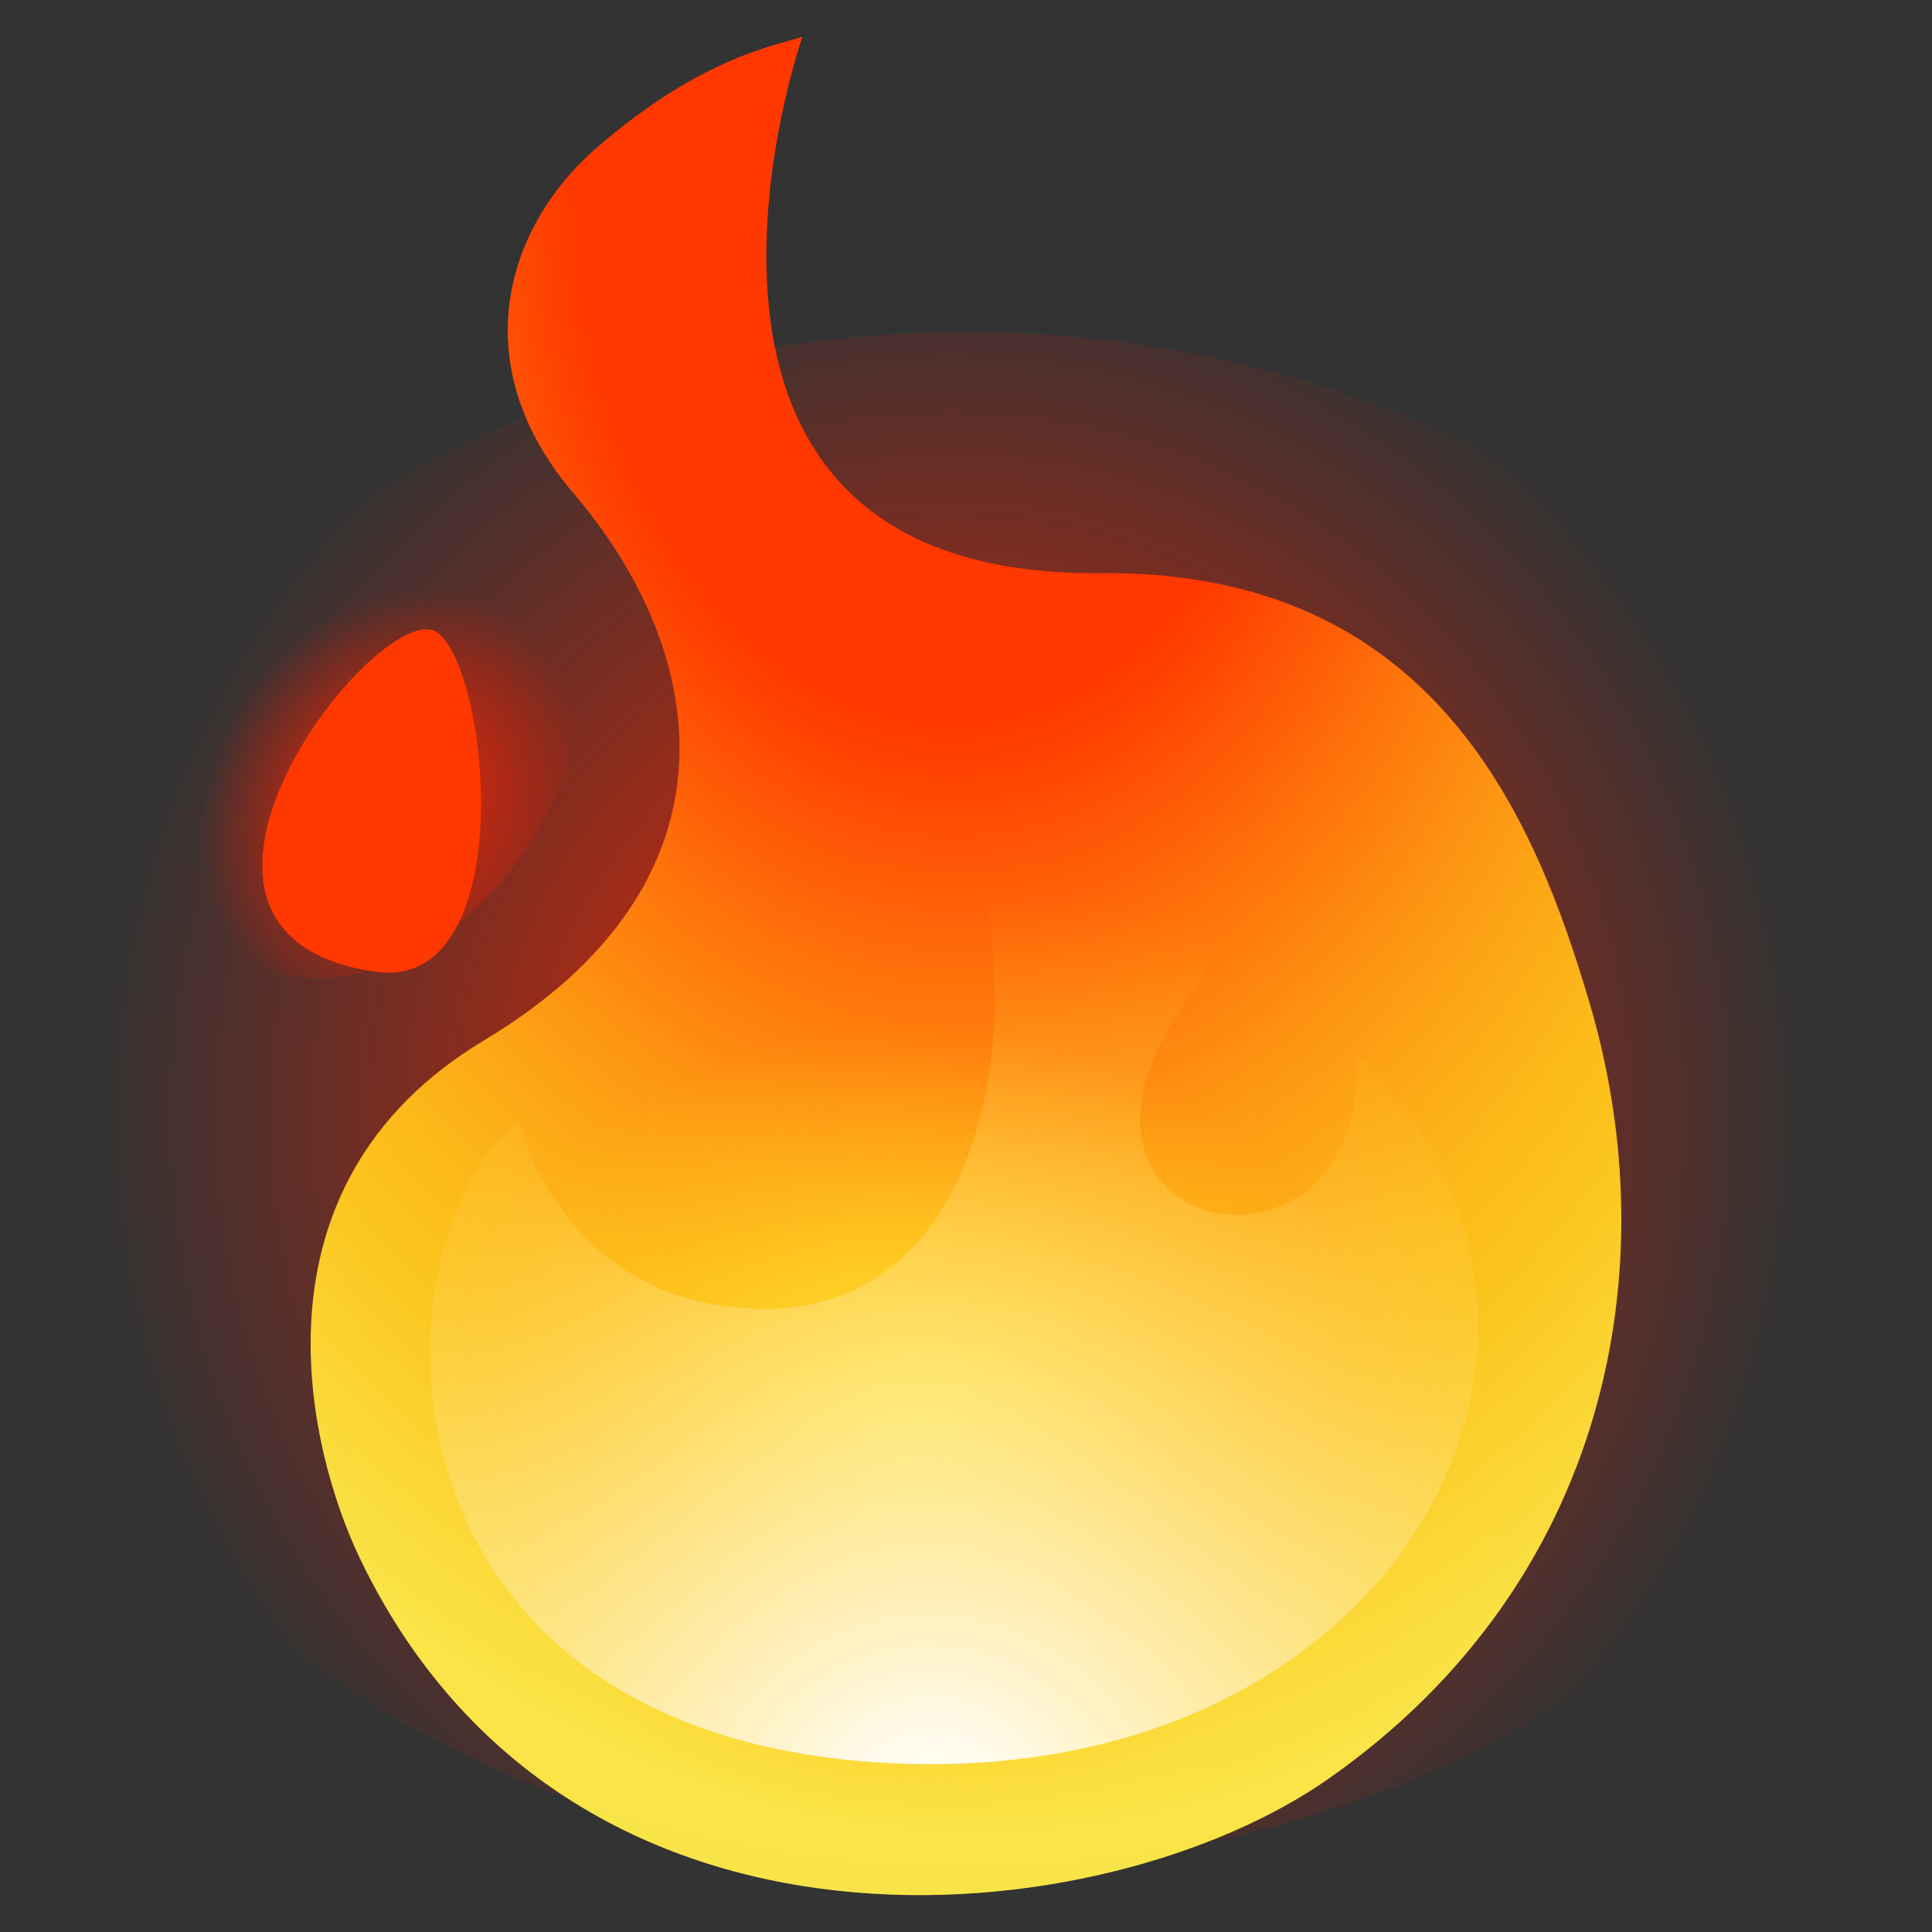
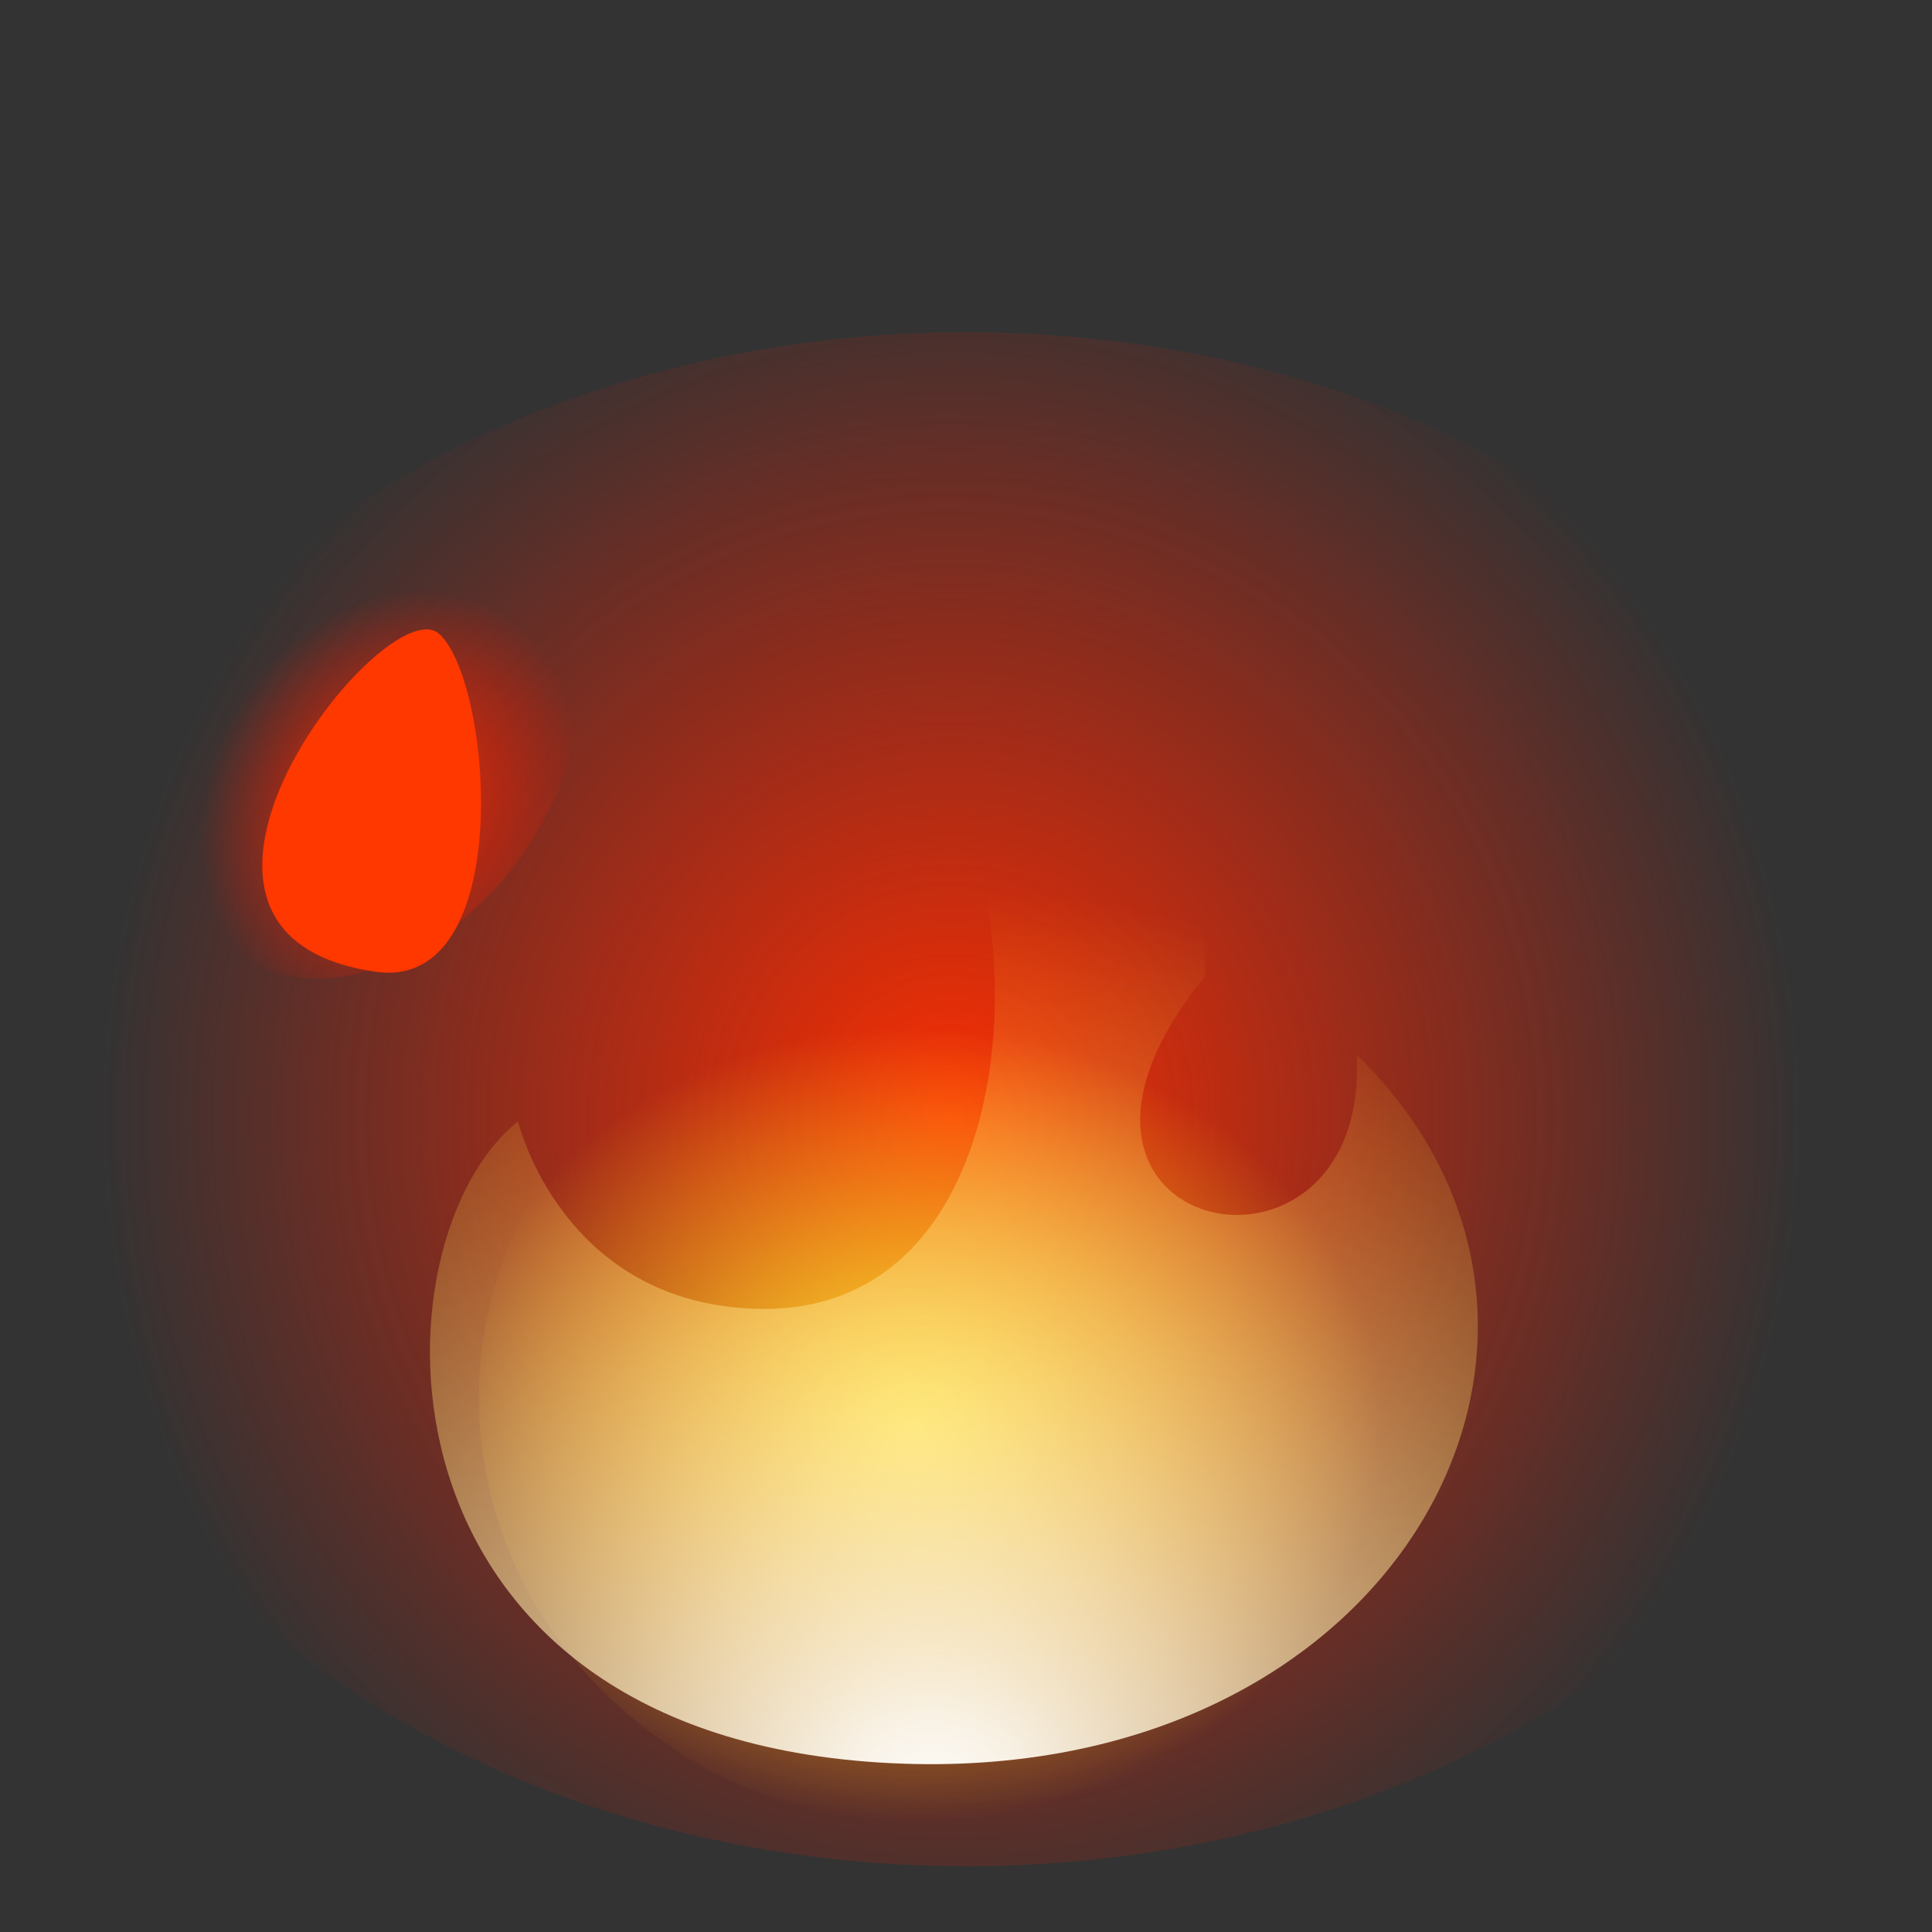
<svg xmlns="http://www.w3.org/2000/svg" xmlns:xlink="http://www.w3.org/1999/xlink" id="Layer_1" version="1.1" viewBox="0 0 32 32">
  <rect x="0" y="0" width="32" height="32" fill="#333333" stroke="none" />
  <defs>
    <style>
      .st0 {
        fill: #ff3800;
      }

      .st1 {
        fill: url(#radial-gradient);
      }

      .st2 {
        fill: url(#radial-gradient1);
      }

      .st3 {
        fill: url(#radial-gradient3);
      }

      .st4 {
        fill: url(#radial-gradient2);
      }

      .st5 {
        fill: url(#radial-gradient4);
      }
    </style>
    <radialGradient id="radial-gradient" cx="-874.78" cy="520.428" fx="-874.78" fy="520.428" r="1.027" gradientTransform="translate(12107.774 7461.609) scale(13.823 -14.302)" gradientUnits="userSpaceOnUse">
      <stop offset="0" stop-color="#ff3002" stop-opacity=".974" />
      <stop offset="1" stop-color="#ff1900" stop-opacity="0" />
    </radialGradient>
    <radialGradient id="radial-gradient1" cx="-568.802" cy="561.179" fx="-568.802" fy="561.179" r="1.027" gradientTransform="translate(444.798 2545.183) rotate(29.8) scale(2.881 -3.527)" xlink:href="#radial-gradient" />
    <radialGradient id="radial-gradient2" cx="-921.228" cy="606.207" fx="-921.228" fy="606.207" r="1.027" gradientTransform="translate(-10243.88 24334.169) rotate(87.473) scale(25.894 -18.677)" gradientUnits="userSpaceOnUse">
      <stop offset=".315" stop-color="#ff3800" />
      <stop offset=".469" stop-color="#ff700a" stop-opacity=".99" />
      <stop offset=".617" stop-color="#ff9f14" stop-opacity=".981" />
      <stop offset=".731" stop-color="#ffbc19" stop-opacity=".976" />
      <stop offset=".797" stop-color="#ffc71c" stop-opacity=".974" />
      <stop offset=".897" stop-color="#ffd933" stop-opacity=".974" />
      <stop offset="1" stop-color="#ffe948" stop-opacity=".974" />
    </radialGradient>
    <radialGradient id="radial-gradient3" cx="-817.915" cy="475.117" fx="-817.915" fy="475.117" r="1.027" gradientTransform="translate(6181.428 3059.6) scale(7.539 -6.39)" gradientUnits="userSpaceOnUse">
      <stop offset="0" stop-color="#ffe932" stop-opacity=".974" />
      <stop offset=".092" stop-color="#ffe730" stop-opacity=".923" />
      <stop offset=".261" stop-color="#ffe22d" stop-opacity=".788" />
      <stop offset=".49" stop-color="#ffda28" stop-opacity=".57" />
      <stop offset=".767" stop-color="#ffd022" stop-opacity=".272" />
      <stop offset="1" stop-color="#ffc71c" stop-opacity="0" />
    </radialGradient>
    <radialGradient id="radial-gradient4" cx="-900.486" cy="530.719" fx="-900.486" fy="530.719" r="1.027" gradientTransform="translate(19988.146 10599.107) scale(22.18 -19.915)" gradientUnits="userSpaceOnUse">
      <stop offset="0" stop-color="#fff" />
      <stop offset=".072" stop-color="#fffbf0" stop-opacity=".937" />
      <stop offset=".212" stop-color="#fff2cb" stop-opacity=".771" />
      <stop offset=".408" stop-color="#ffe38e" stop-opacity=".504" />
      <stop offset=".649" stop-color="#ffce3b" stop-opacity=".14" />
      <stop offset=".738" stop-color="#ffc71c" stop-opacity="0" />
    </radialGradient>
  </defs>
  <path class="st1" d="M16,30.911c8.837,0,16-5.688,16-12.704S24.837,5.502,16,5.502c-8.837,0-16,5.687-16,12.704s7.163,12.704,16,12.704Z" />
  <path class="st2" d="M8.57,14.273c1.318-1.769,1.377-3.956.127-4.887-1.246-.929-3.326-.25-4.645,1.519-1.318,1.767-1.377,3.955-.127,4.885,1.247.931,3.328.251,4.646-1.517h-.001Z" />
-   <path class="st4" d="M13.29.61s-3.128,8.961,4.939,8.883c5.535-.054,7.198,4.074,8.098,7.114,1.303,4.397.31,9.601-4.315,12.85-3.722,2.614-12.595,3.565-16.053-3.649-.842-1.755-1.969-6.161,2.061-8.578,4.332-2.6,3.769-6.376,1.482-9.056-1.837-2.153-1.107-4.423.356-5.705,1.783-1.559,3.066-1.726,3.431-1.861h0Z" />
  <path class="st3" d="M15.51,30.252c4.185,0,7.578-3.176,7.578-7.095s-3.393-7.094-7.578-7.094c-4.185-.001-7.578,3.174-7.578,7.093s3.393,7.095,7.578,7.095h0Z" />
  <path class="st5" d="M8.581,18.573c-2.454,1.954-2.622,10.067,5.969,10.619,8.591.551,12.663-7.113,7.921-11.721.223,4.308-6.025,3.006-2.511-1.302.111-3.306-2.957-5.059-5.578-5.009,2.9,1.904,3.215,10.595-1.785,10.519-3.291-.051-4.017-3.107-4.017-3.107h.001Z" />
  <path class="st0" d="M6.208,16.094c2.359.351,1.945-4.831,1.061-5.599-.883-.765-5.421,4.952-1.06,5.599h-.001Z" />
</svg>